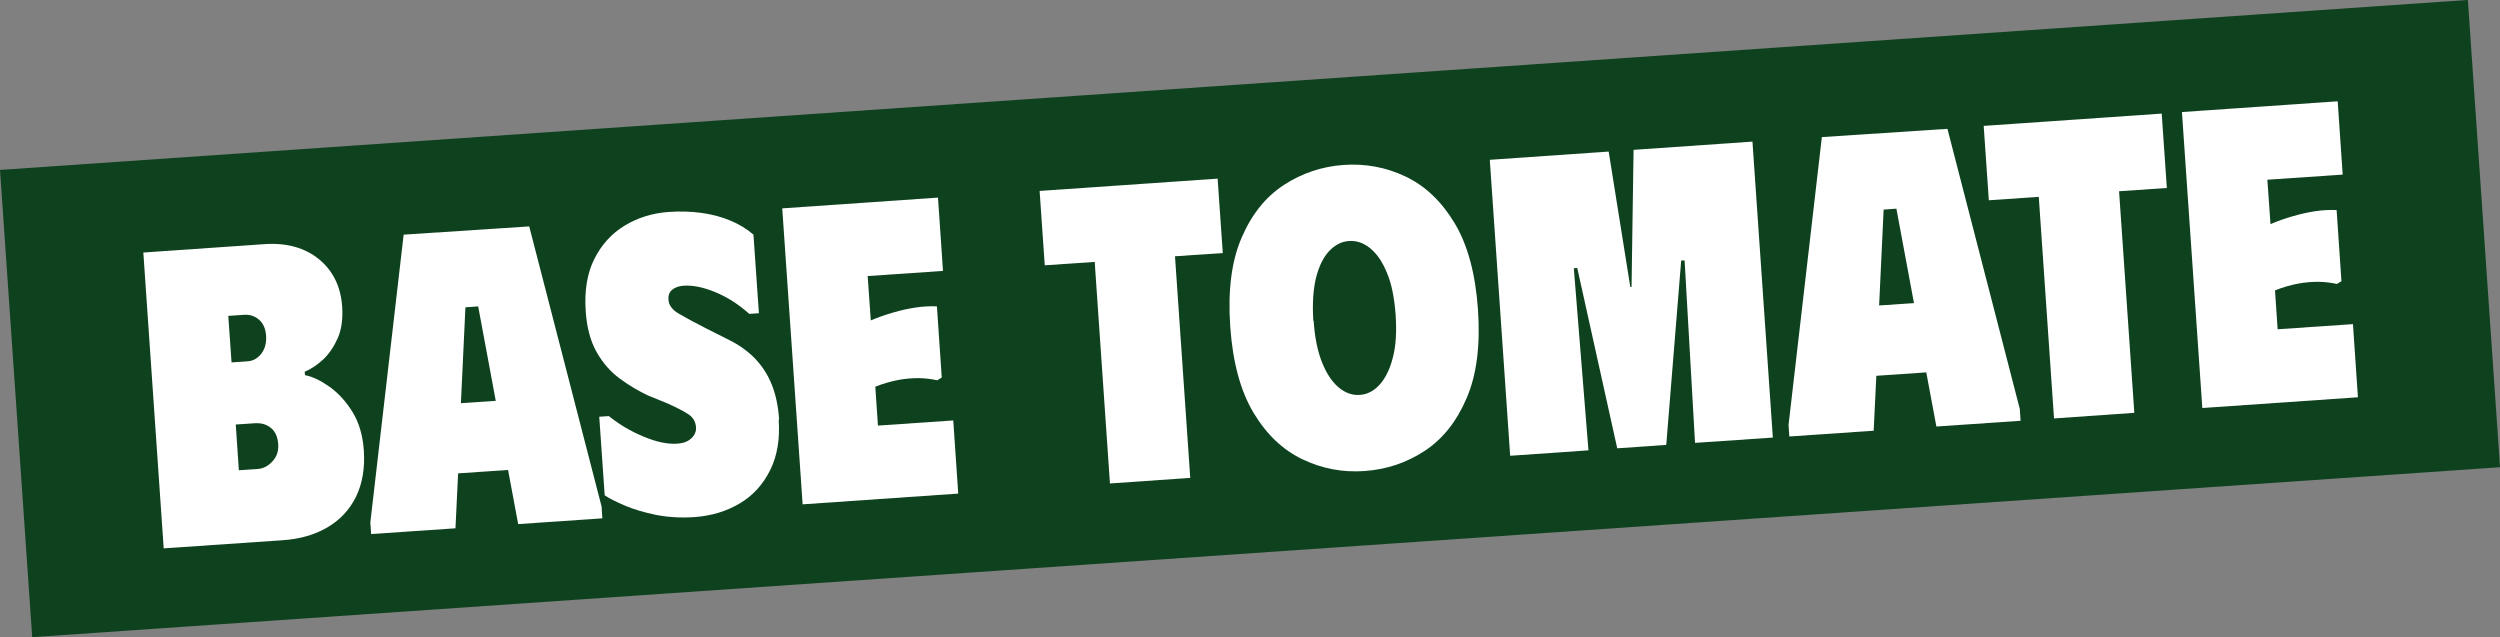
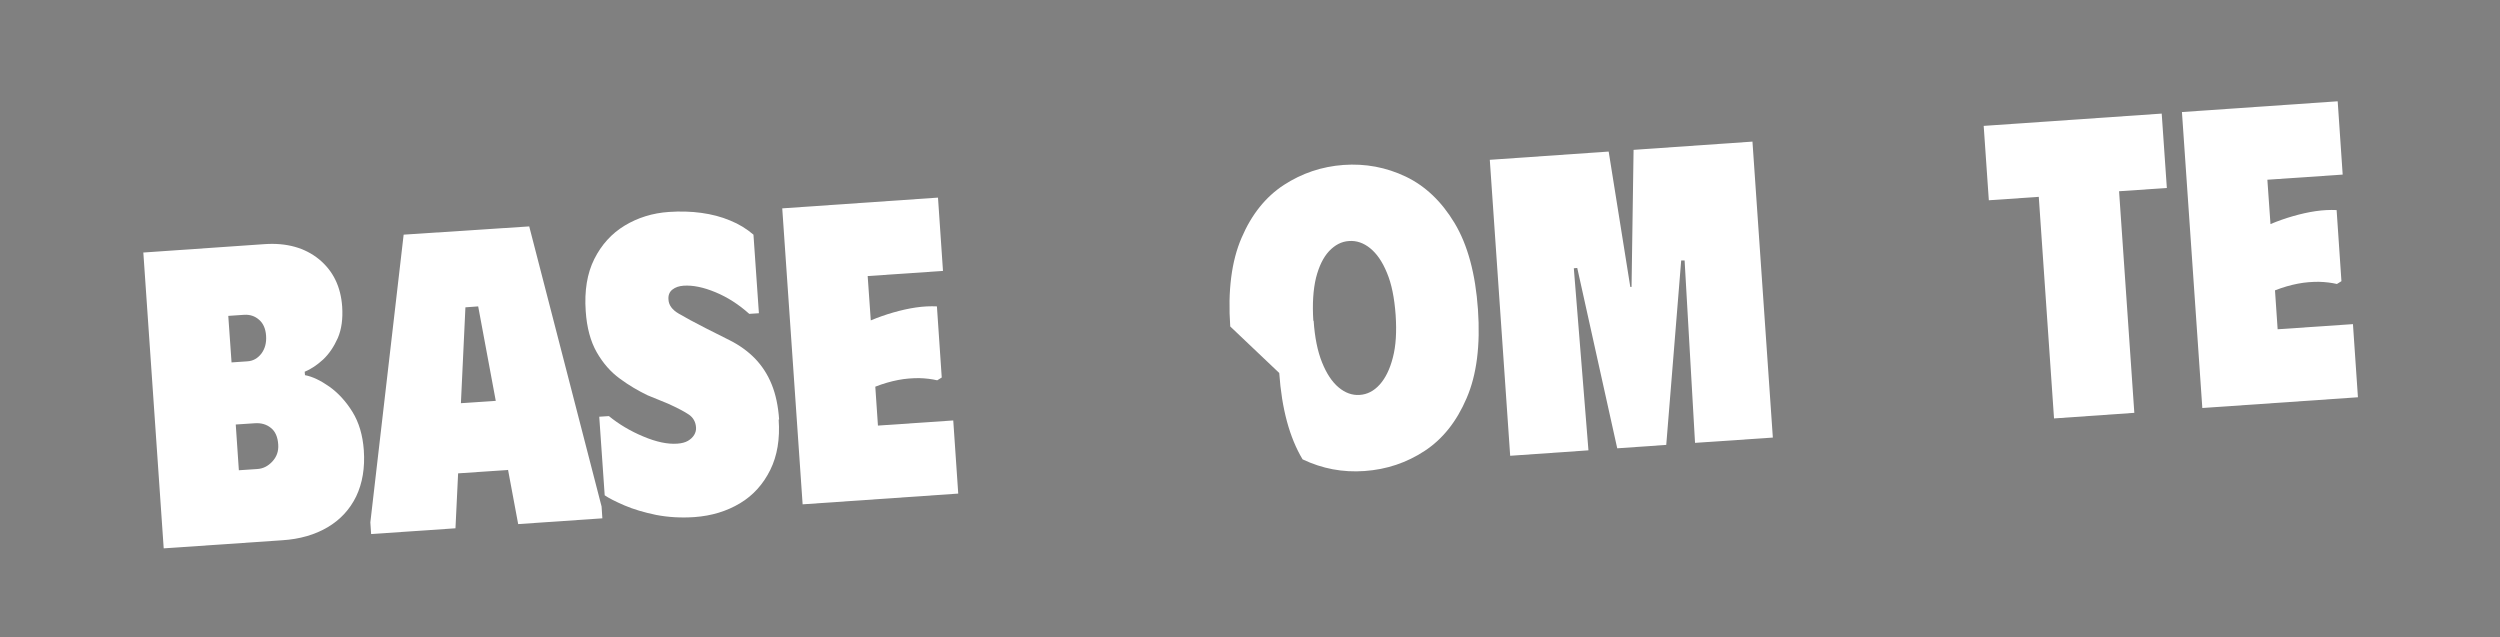
<svg xmlns="http://www.w3.org/2000/svg" id="Calque_2" data-name="Calque 2" viewBox="0 0 160.66 40.94">
  <rect x="0" y="0" width="160.66" height="40.94" fill="#808080" stroke="none" />
  <defs>
    <style> .cls-1 { fill: #0e421f; } .cls-1, .cls-2 { stroke-width: 0px; } .cls-2 { fill: #fff; } </style>
  </defs>
  <g id="DESIGN">
    <g>
-       <rect class="cls-1" x=".85" y="5.42" width="158.97" height="30.1" transform="translate(-1.22 5.57) rotate(-3.94)" />
      <g>
        <path class="cls-2" d="M9.19,16.23l7.8-.54c1.43-.1,2.6.23,3.51.97.91.75,1.4,1.76,1.49,3.05.05.78-.04,1.45-.28,2.01-.25.56-.56,1.02-.94,1.38-.38.35-.78.62-1.19.79l.02.22c.48.09,1,.34,1.57.74.56.4,1.06.94,1.48,1.62.42.68.66,1.5.73,2.46.08,1.14-.09,2.13-.49,2.97-.41.84-1.02,1.5-1.83,1.98s-1.79.77-2.93.84l-7.61.52-1.31-19.02ZM15.9,23.22c.36-.02.66-.19.9-.5.23-.31.33-.69.3-1.14-.03-.45-.18-.8-.45-1.03-.27-.24-.59-.34-.95-.32l-1.03.07.21,2.99,1.03-.07ZM16.54,30.14c.36-.02.68-.18.96-.48s.41-.66.38-1.09c-.03-.49-.19-.85-.47-1.07-.28-.23-.63-.33-1.04-.3l-1.22.08.2,2.94,1.2-.08Z" />
        <path class="cls-2" d="M23.85,34.33l-.05-.76,2.14-18.49,8.07-.53,4.65,18,.05.76-5.41.37-.65-3.48-3.21.22-.17,3.53-5.43.37ZM29.63,25.91l2.23-.15-1.13-6.07-.82.06-.29,6.16Z" />
        <path class="cls-2" d="M50.04,26.96c.09,1.25-.09,2.33-.54,3.24-.45.91-1.09,1.63-1.94,2.14-.85.51-1.82.81-2.93.89-.87.06-1.69.01-2.47-.14-.77-.16-1.45-.36-2.03-.61-.58-.25-1.01-.47-1.27-.65l-.35-5.05.62-.04c.64.52,1.37.96,2.21,1.31.83.35,1.57.51,2.2.46.27-.02.5-.08.67-.18.17-.1.31-.23.4-.38.09-.15.13-.31.12-.47-.02-.36-.18-.64-.45-.83-.28-.19-.73-.43-1.35-.71l-1.32-.54c-.6-.29-1.2-.64-1.78-1.07-.58-.42-1.08-.99-1.48-1.69-.4-.7-.64-1.58-.71-2.65-.09-1.3.09-2.42.55-3.34.46-.92,1.11-1.64,1.95-2.15s1.8-.81,2.85-.88c.72-.05,1.42-.03,2.08.06.66.09,1.28.25,1.85.49.57.23,1.07.54,1.5.91l.35,5.05-.62.04c-.68-.61-1.4-1.07-2.17-1.39-.77-.32-1.45-.46-2.05-.42-.29.02-.53.1-.72.25-.19.15-.28.37-.25.66.02.34.24.64.65.88.41.24.99.56,1.74.94l1.53.77c.64.32,1.19.72,1.64,1.18.45.47.81,1.02,1.07,1.66.26.64.42,1.39.48,2.26Z" />
        <path class="cls-2" d="M60.28,12.71l.32,4.7-4.84.33.2,2.85c.48-.2.96-.37,1.45-.51.49-.14.97-.25,1.45-.32.48-.07.92-.09,1.35-.07l.31,4.57-.29.18c-.35-.08-.74-.13-1.17-.14-.43,0-.88.03-1.34.12-.47.09-.96.23-1.47.43l.17,2.5,4.84-.33.32,4.7-10,.69-1.31-19.02,10-.69Z" />
-         <path class="cls-2" d="M78.25,11.48l.33,4.78-3.07.21.98,14.24-5.16.36-.98-14.24-3.21.22-.33-4.78,11.44-.79Z" />
-         <path class="cls-2" d="M79.06,20.98c-.16-2.3.08-4.2.73-5.7.64-1.5,1.55-2.63,2.71-3.39,1.17-.76,2.45-1.19,3.84-1.29,1.41-.1,2.74.15,4,.75,1.25.6,2.3,1.59,3.14,2.99.84,1.4,1.34,3.25,1.5,5.55.16,2.3-.08,4.2-.73,5.7-.64,1.5-1.54,2.63-2.7,3.39-1.16.76-2.44,1.19-3.86,1.29-1.4.1-2.72-.15-3.98-.75s-2.31-1.59-3.15-2.99c-.84-1.4-1.34-3.25-1.5-5.55ZM84.42,20.61c.07,1.07.25,1.96.54,2.68.29.72.64,1.25,1.07,1.61.42.35.87.51,1.34.48.49-.03.92-.25,1.29-.66.37-.41.66-.99.85-1.74.2-.75.25-1.66.18-2.73-.08-1.11-.26-2.01-.56-2.72-.29-.71-.65-1.23-1.08-1.58-.42-.34-.88-.5-1.37-.46-.47.03-.89.25-1.27.65-.37.4-.65.97-.84,1.72-.18.75-.24,1.67-.17,2.76Z" />
+         <path class="cls-2" d="M79.06,20.98c-.16-2.3.08-4.2.73-5.7.64-1.5,1.55-2.63,2.71-3.39,1.17-.76,2.45-1.19,3.84-1.29,1.41-.1,2.74.15,4,.75,1.25.6,2.3,1.59,3.14,2.99.84,1.4,1.34,3.25,1.5,5.55.16,2.3-.08,4.2-.73,5.7-.64,1.5-1.54,2.63-2.7,3.39-1.16.76-2.44,1.19-3.86,1.29-1.4.1-2.72-.15-3.98-.75c-.84-1.4-1.34-3.25-1.5-5.55ZM84.42,20.61c.07,1.07.25,1.96.54,2.68.29.72.64,1.25,1.07,1.61.42.35.87.51,1.34.48.49-.03.92-.25,1.29-.66.37-.41.66-.99.85-1.74.2-.75.25-1.66.18-2.73-.08-1.11-.26-2.01-.56-2.72-.29-.71-.65-1.23-1.08-1.58-.42-.34-.88-.5-1.37-.46-.47.03-.89.25-1.27.65-.37.4-.65.97-.84,1.72-.18.75-.24,1.67-.17,2.76Z" />
        <path class="cls-2" d="M97.05,29.29l-1.31-19.02,7.64-.53,1.39,8.7h.08s.13-8.81.13-8.81l7.64-.53,1.31,19.02-5,.34-.67-11.72h-.22s-.96,11.85-.96,11.85l-3.15.22-2.57-11.59-.22.02.94,11.7-5.03.35Z" />
-         <path class="cls-2" d="M114.99,28.06l-.05-.76,2.14-18.49,8.07-.53,4.65,18,.05.76-5.41.37-.65-3.48-3.21.22-.17,3.53-5.43.37ZM120.77,19.63l2.23-.15-1.13-6.07-.82.06-.29,6.16Z" />
        <path class="cls-2" d="M138.92,7.3l.33,4.78-3.07.21.98,14.24-5.16.36-.98-14.24-3.21.22-.33-4.78,11.44-.79Z" />
        <path class="cls-2" d="M150.23,6.52l.32,4.7-4.84.33.2,2.85c.48-.2.96-.37,1.45-.51.49-.14.97-.25,1.45-.32.48-.07.93-.09,1.35-.07l.31,4.57-.29.18c-.35-.08-.74-.13-1.17-.14-.43,0-.88.03-1.34.12-.47.09-.96.23-1.47.43l.17,2.5,4.84-.33.32,4.7-10,.69-1.31-19.02,10-.69Z" />
      </g>
    </g>
  </g>
</svg>